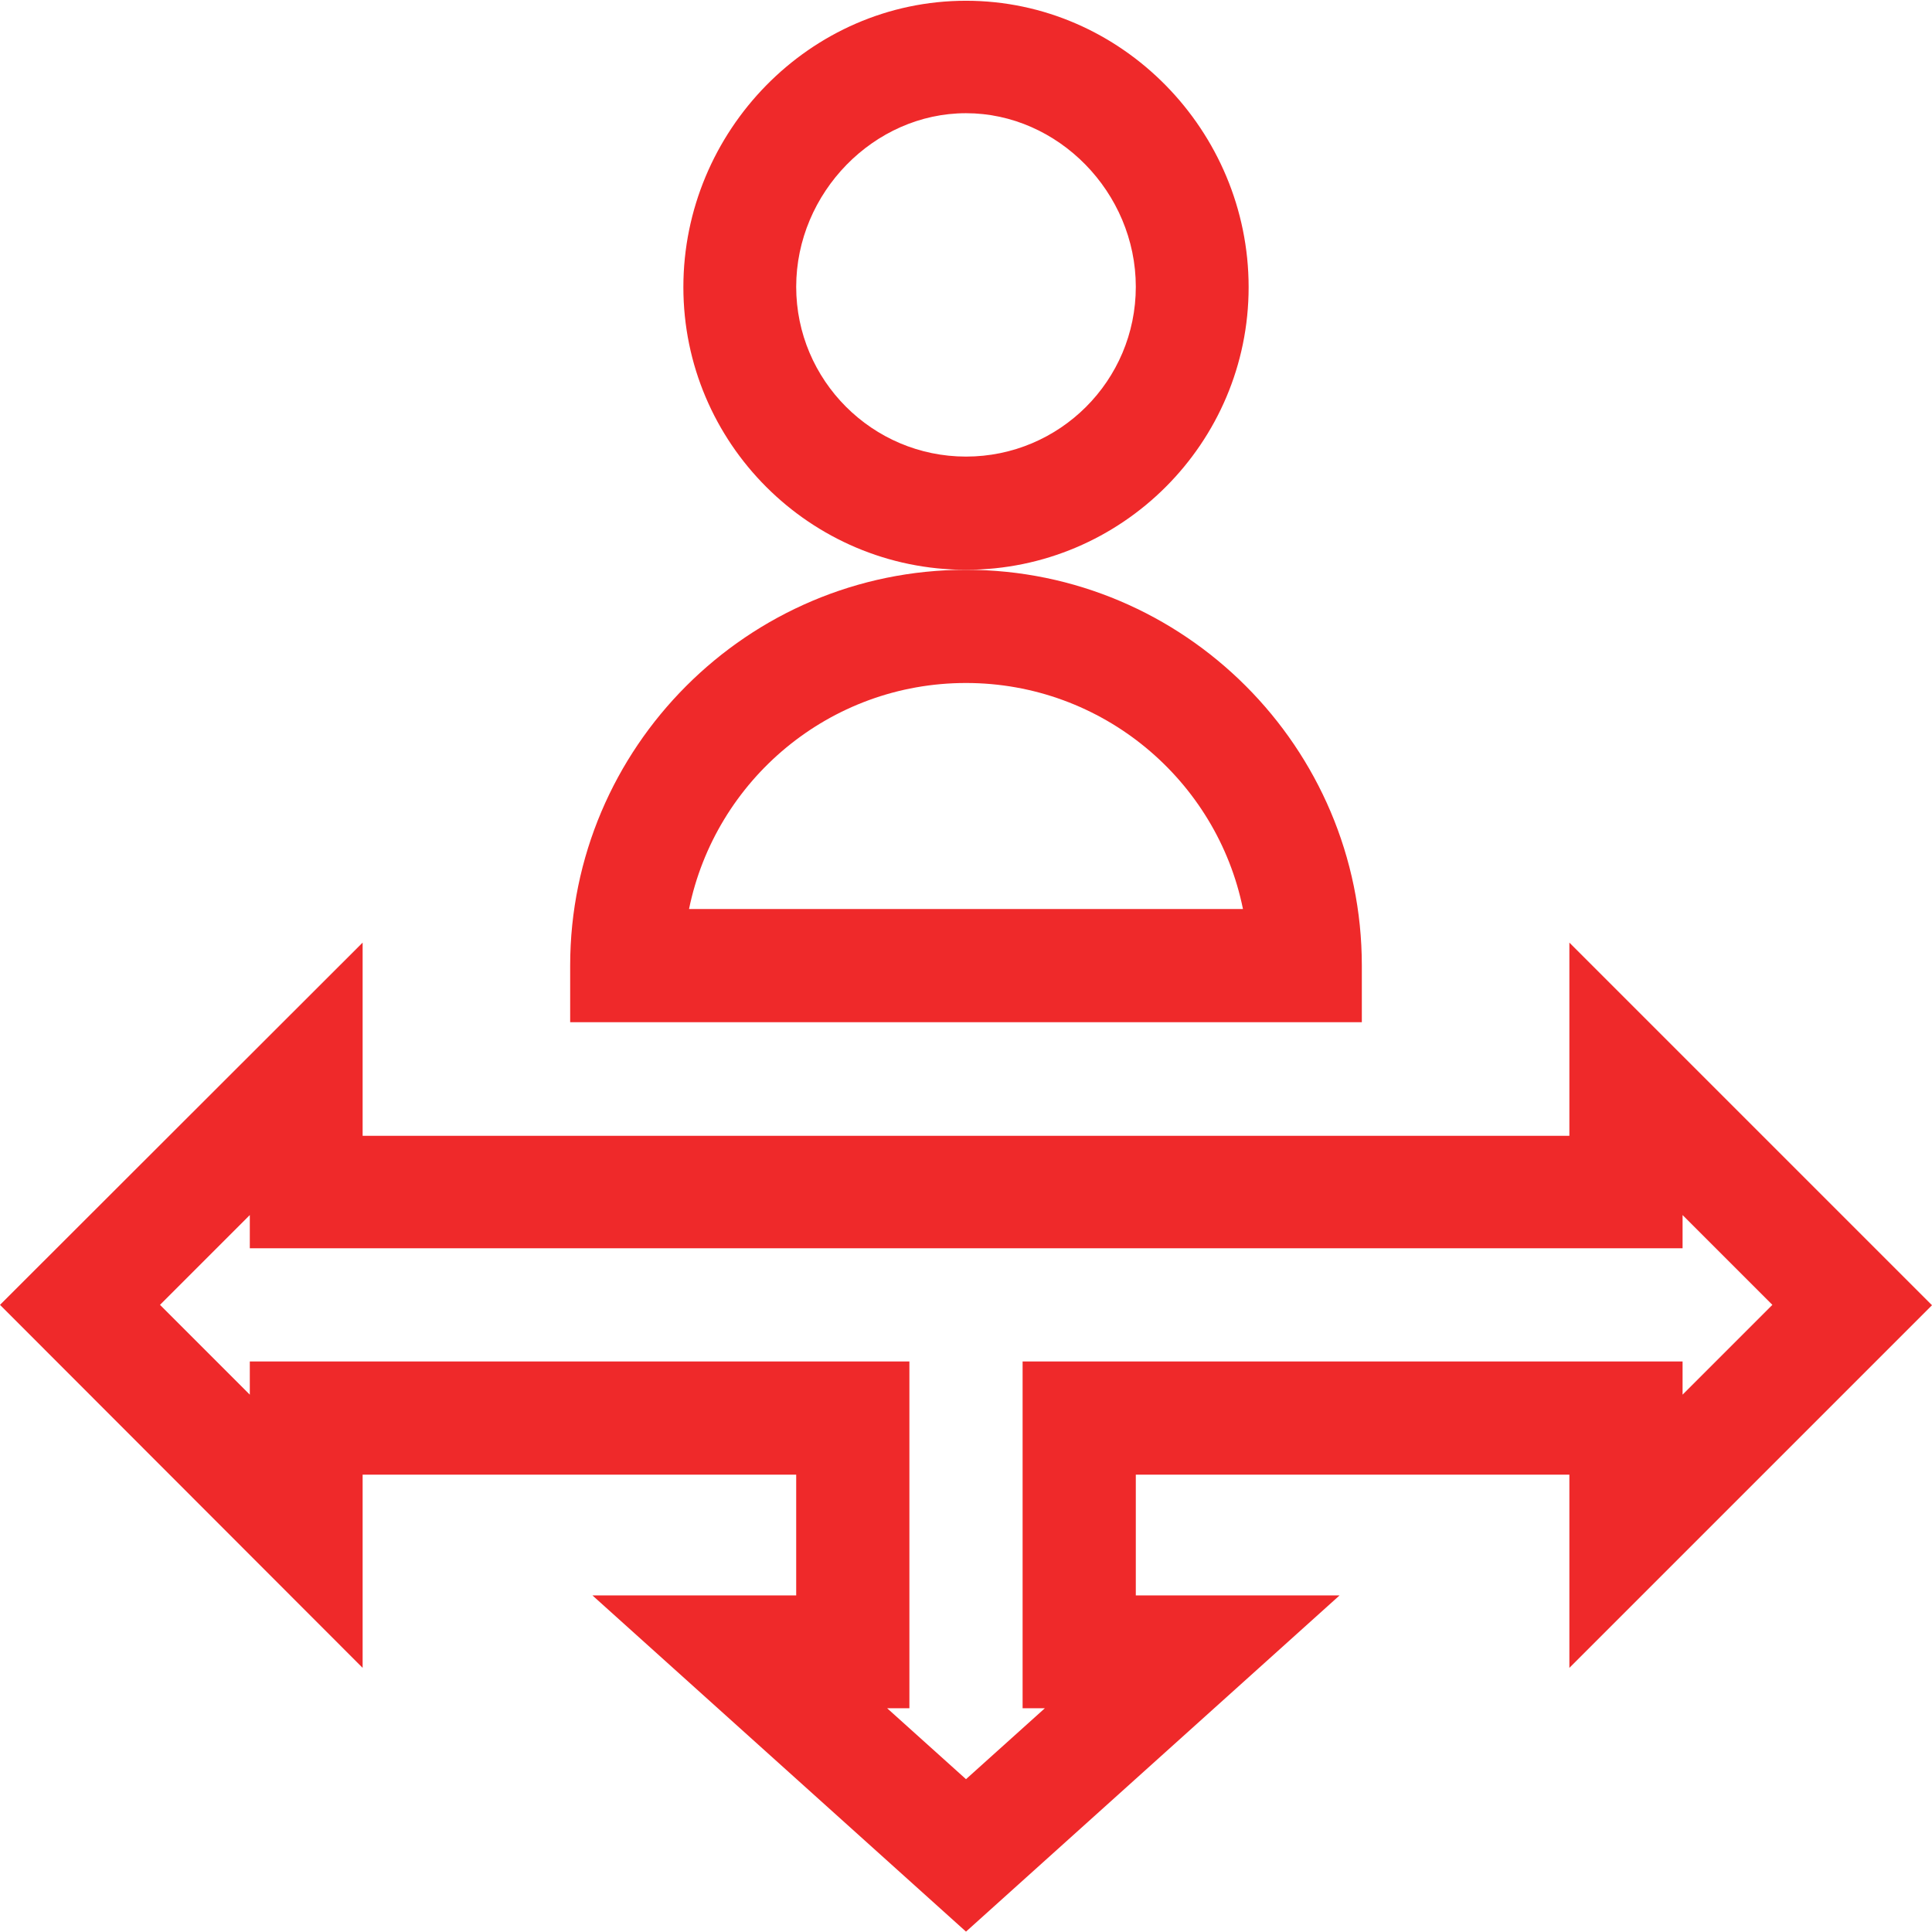
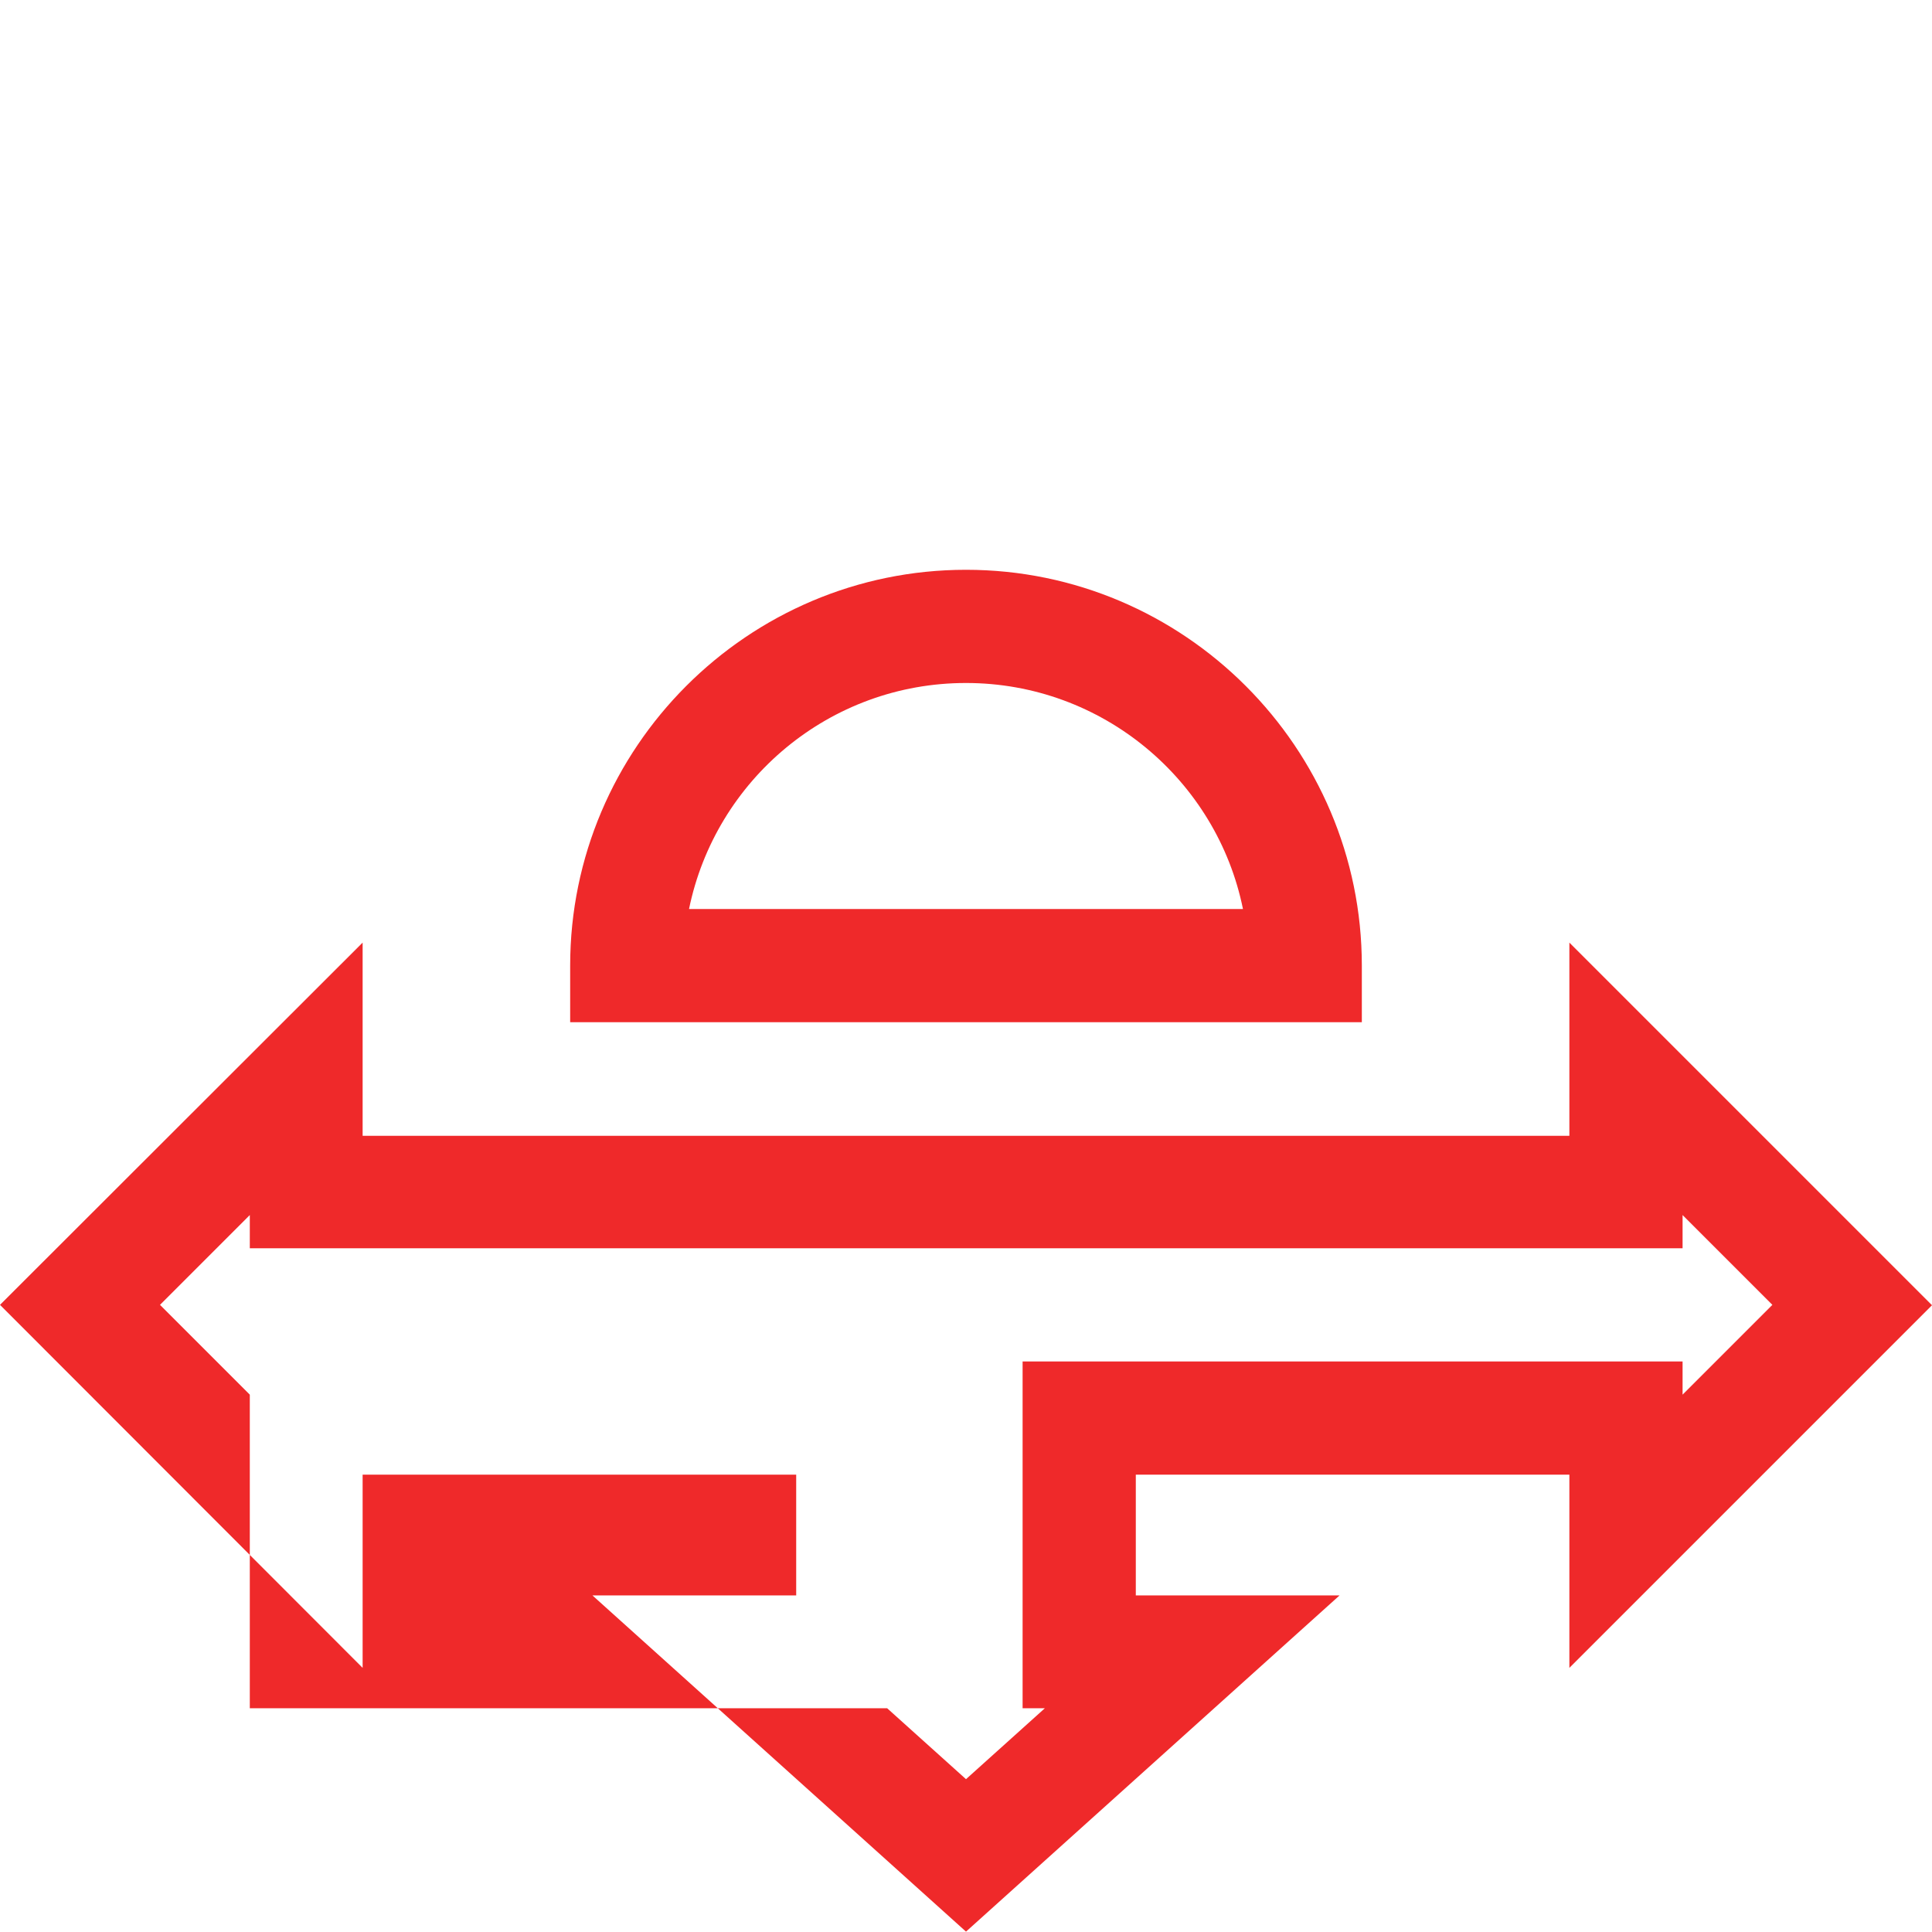
<svg xmlns="http://www.w3.org/2000/svg" version="1.1" id="Capa_1" x="0px" y="0px" viewBox="0 0 512 512" style="enable-background:new 0 0 512 512;" xml:space="preserve">
  <style type="text/css">
	.st0{fill:#EF292A;}
</style>
  <g>
-     <path class="st0" d="M330.9,76.1c0-41.4-33.6-75.9-74.9-75.9c-41.4,0-74.9,34.6-74.9,75.9c0,41.3,33.6,74.9,74.9,74.9   S330.9,117.4,330.9,76.1z M256,121c-24.8,0-45-20.2-45-45c0-24.9,20.6-46,45-46s45,21,45,46C301,100.9,280.8,121,256,121z" />
    <path class="st0" d="M360.9,255.9c0-57.8-47.1-104.9-104.9-104.9s-104.9,47.1-104.9,104.9v15h209.8V255.9z M182.6,240.9   c7-34.2,37.2-59.9,73.4-59.9s66.5,25.8,73.4,59.9H182.6z" />
-     <path class="st0" d="M96.1,390.8H211v32h-54l99,89.1l99-89.1h-54v-32h114.9V442l96.1-96.1l-96.1-96.1v51.2H96.1v-51.2L0,345.8   L96.1,442L96.1,390.8z M66.2,369.6l-23.8-23.8l23.8-23.8v8.8h379.7v-8.8l23.8,23.8l-23.8,23.8v-8.8H271v91.9h5.9L256,471.5   l-20.9-18.8h5.9v-91.9H66.2L66.2,369.6z" />
+     <path class="st0" d="M96.1,390.8H211v32h-54l99,89.1l99-89.1h-54v-32h114.9V442l96.1-96.1l-96.1-96.1v51.2H96.1v-51.2L0,345.8   L96.1,442L96.1,390.8z M66.2,369.6l-23.8-23.8l23.8-23.8v8.8h379.7v-8.8l23.8,23.8l-23.8,23.8v-8.8H271v91.9h5.9L256,471.5   l-20.9-18.8h5.9H66.2L66.2,369.6z" />
  </g>
</svg>